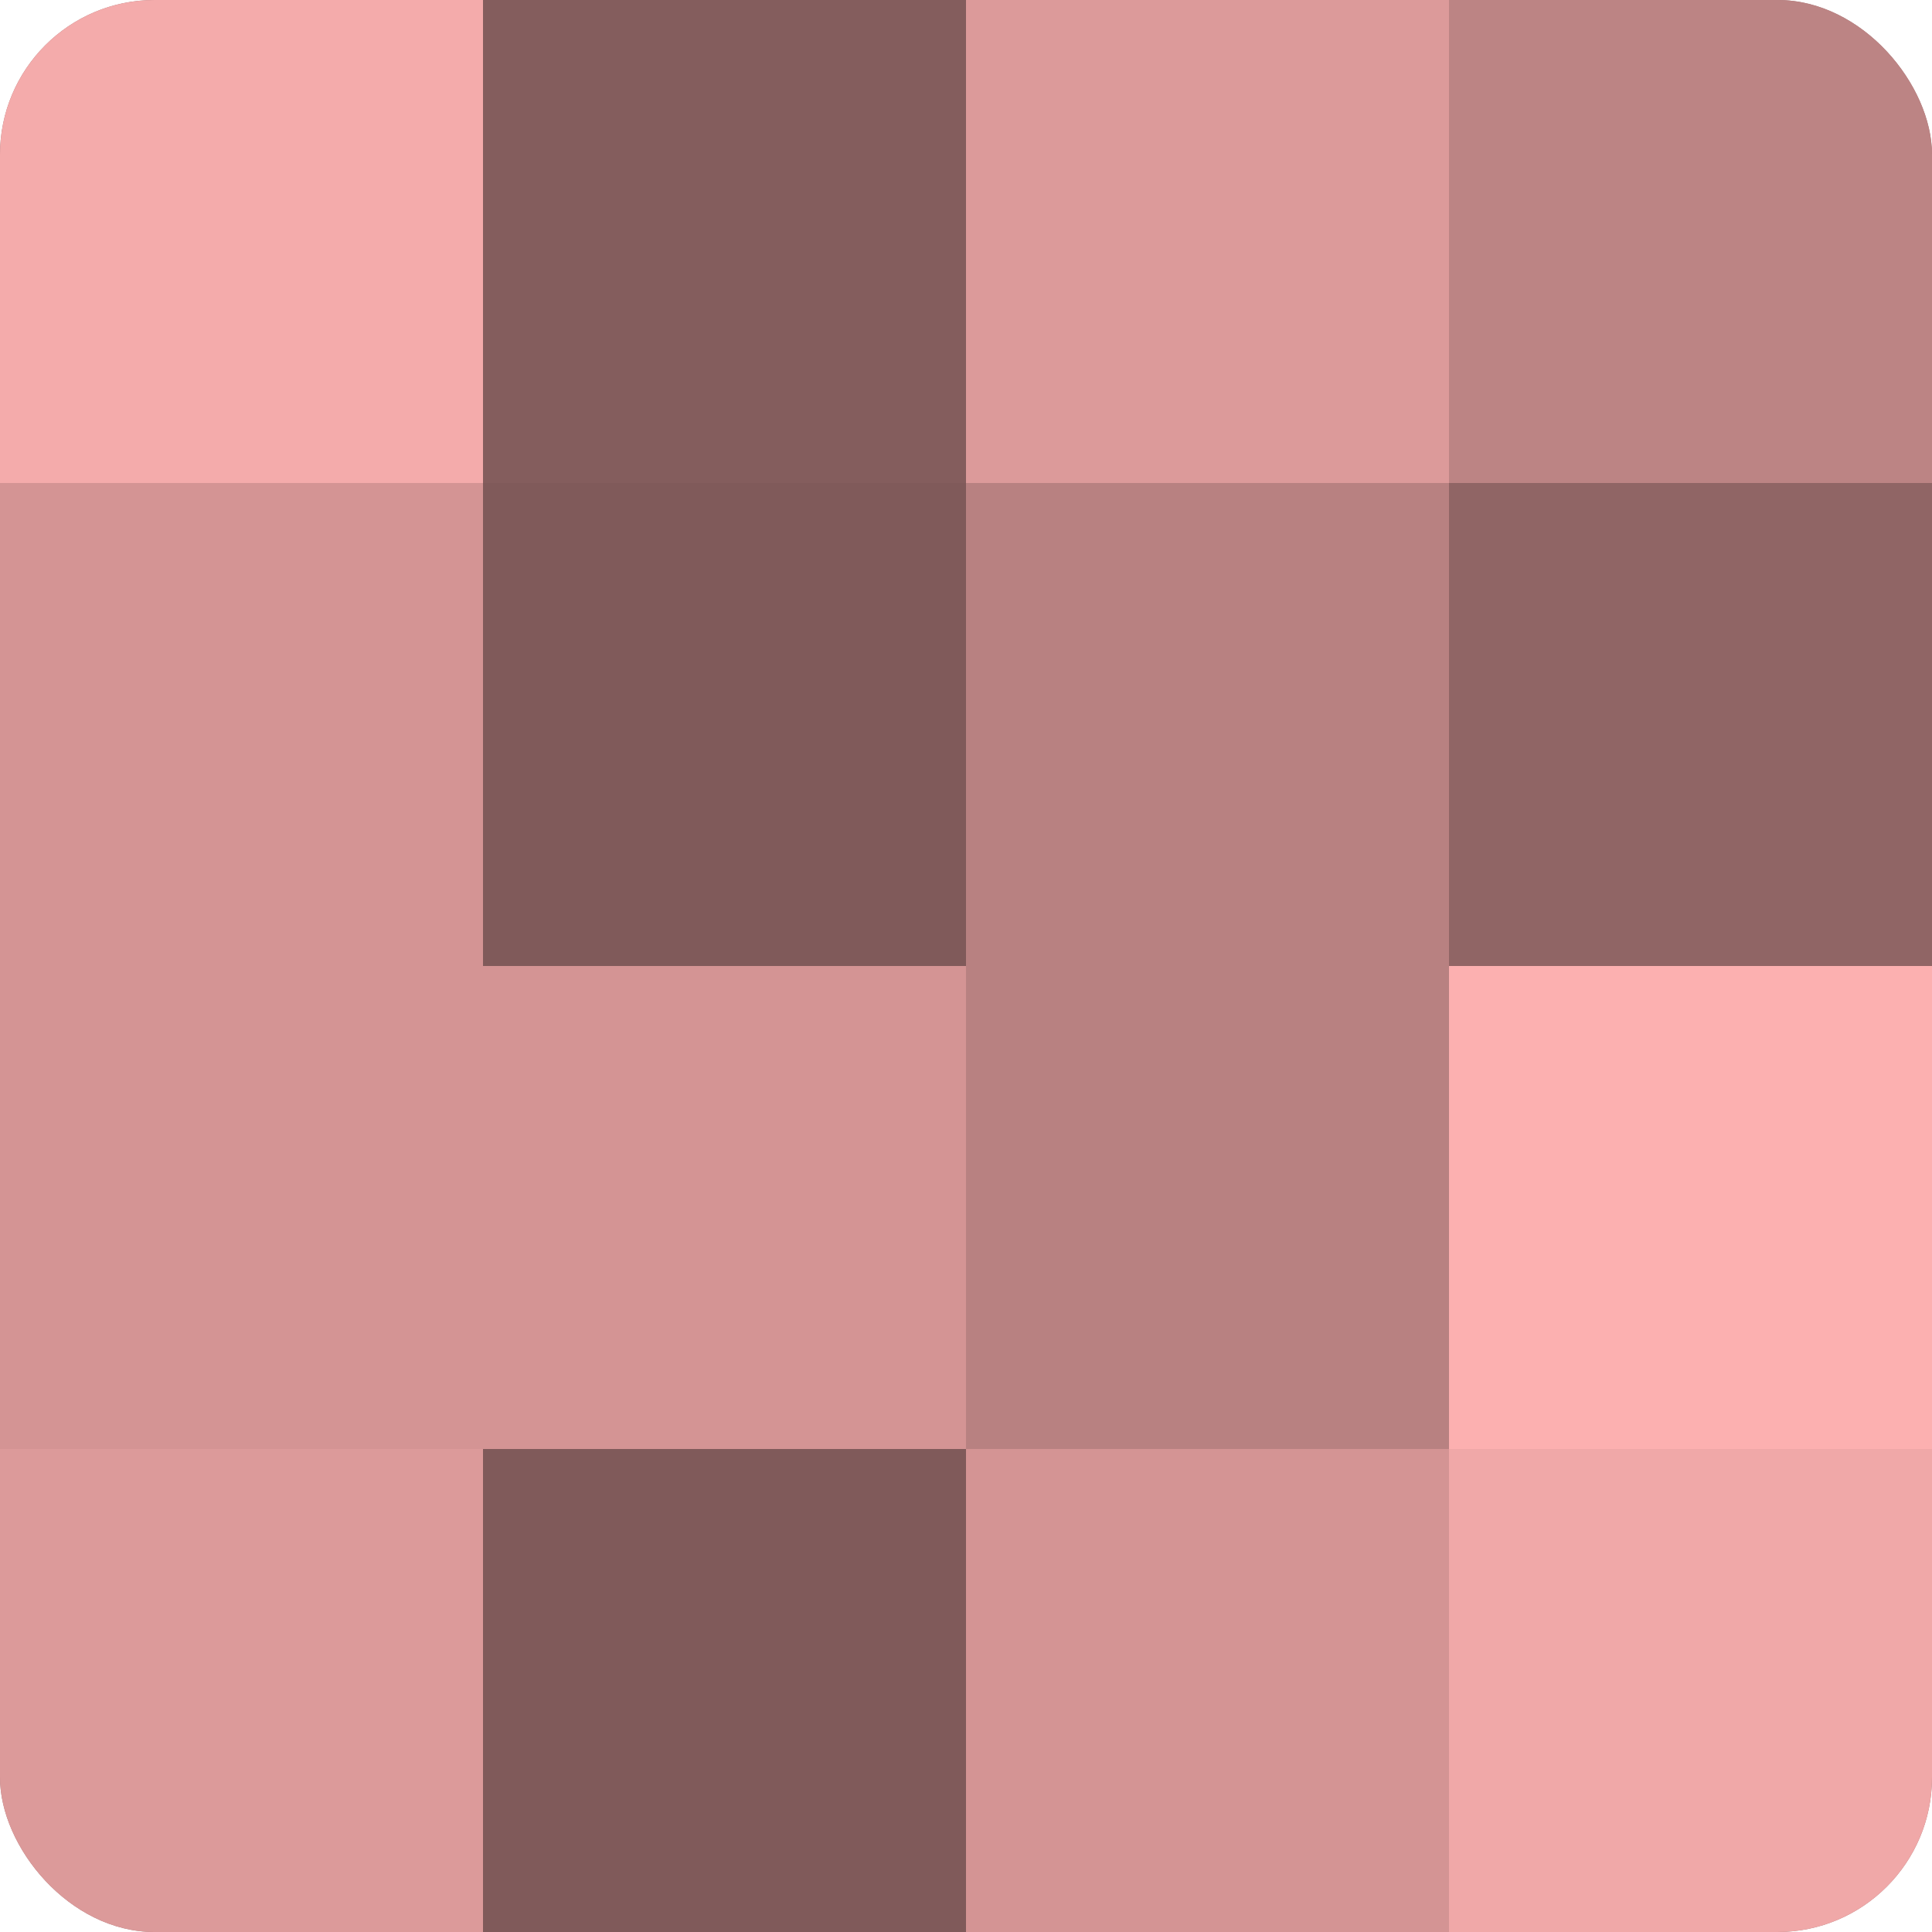
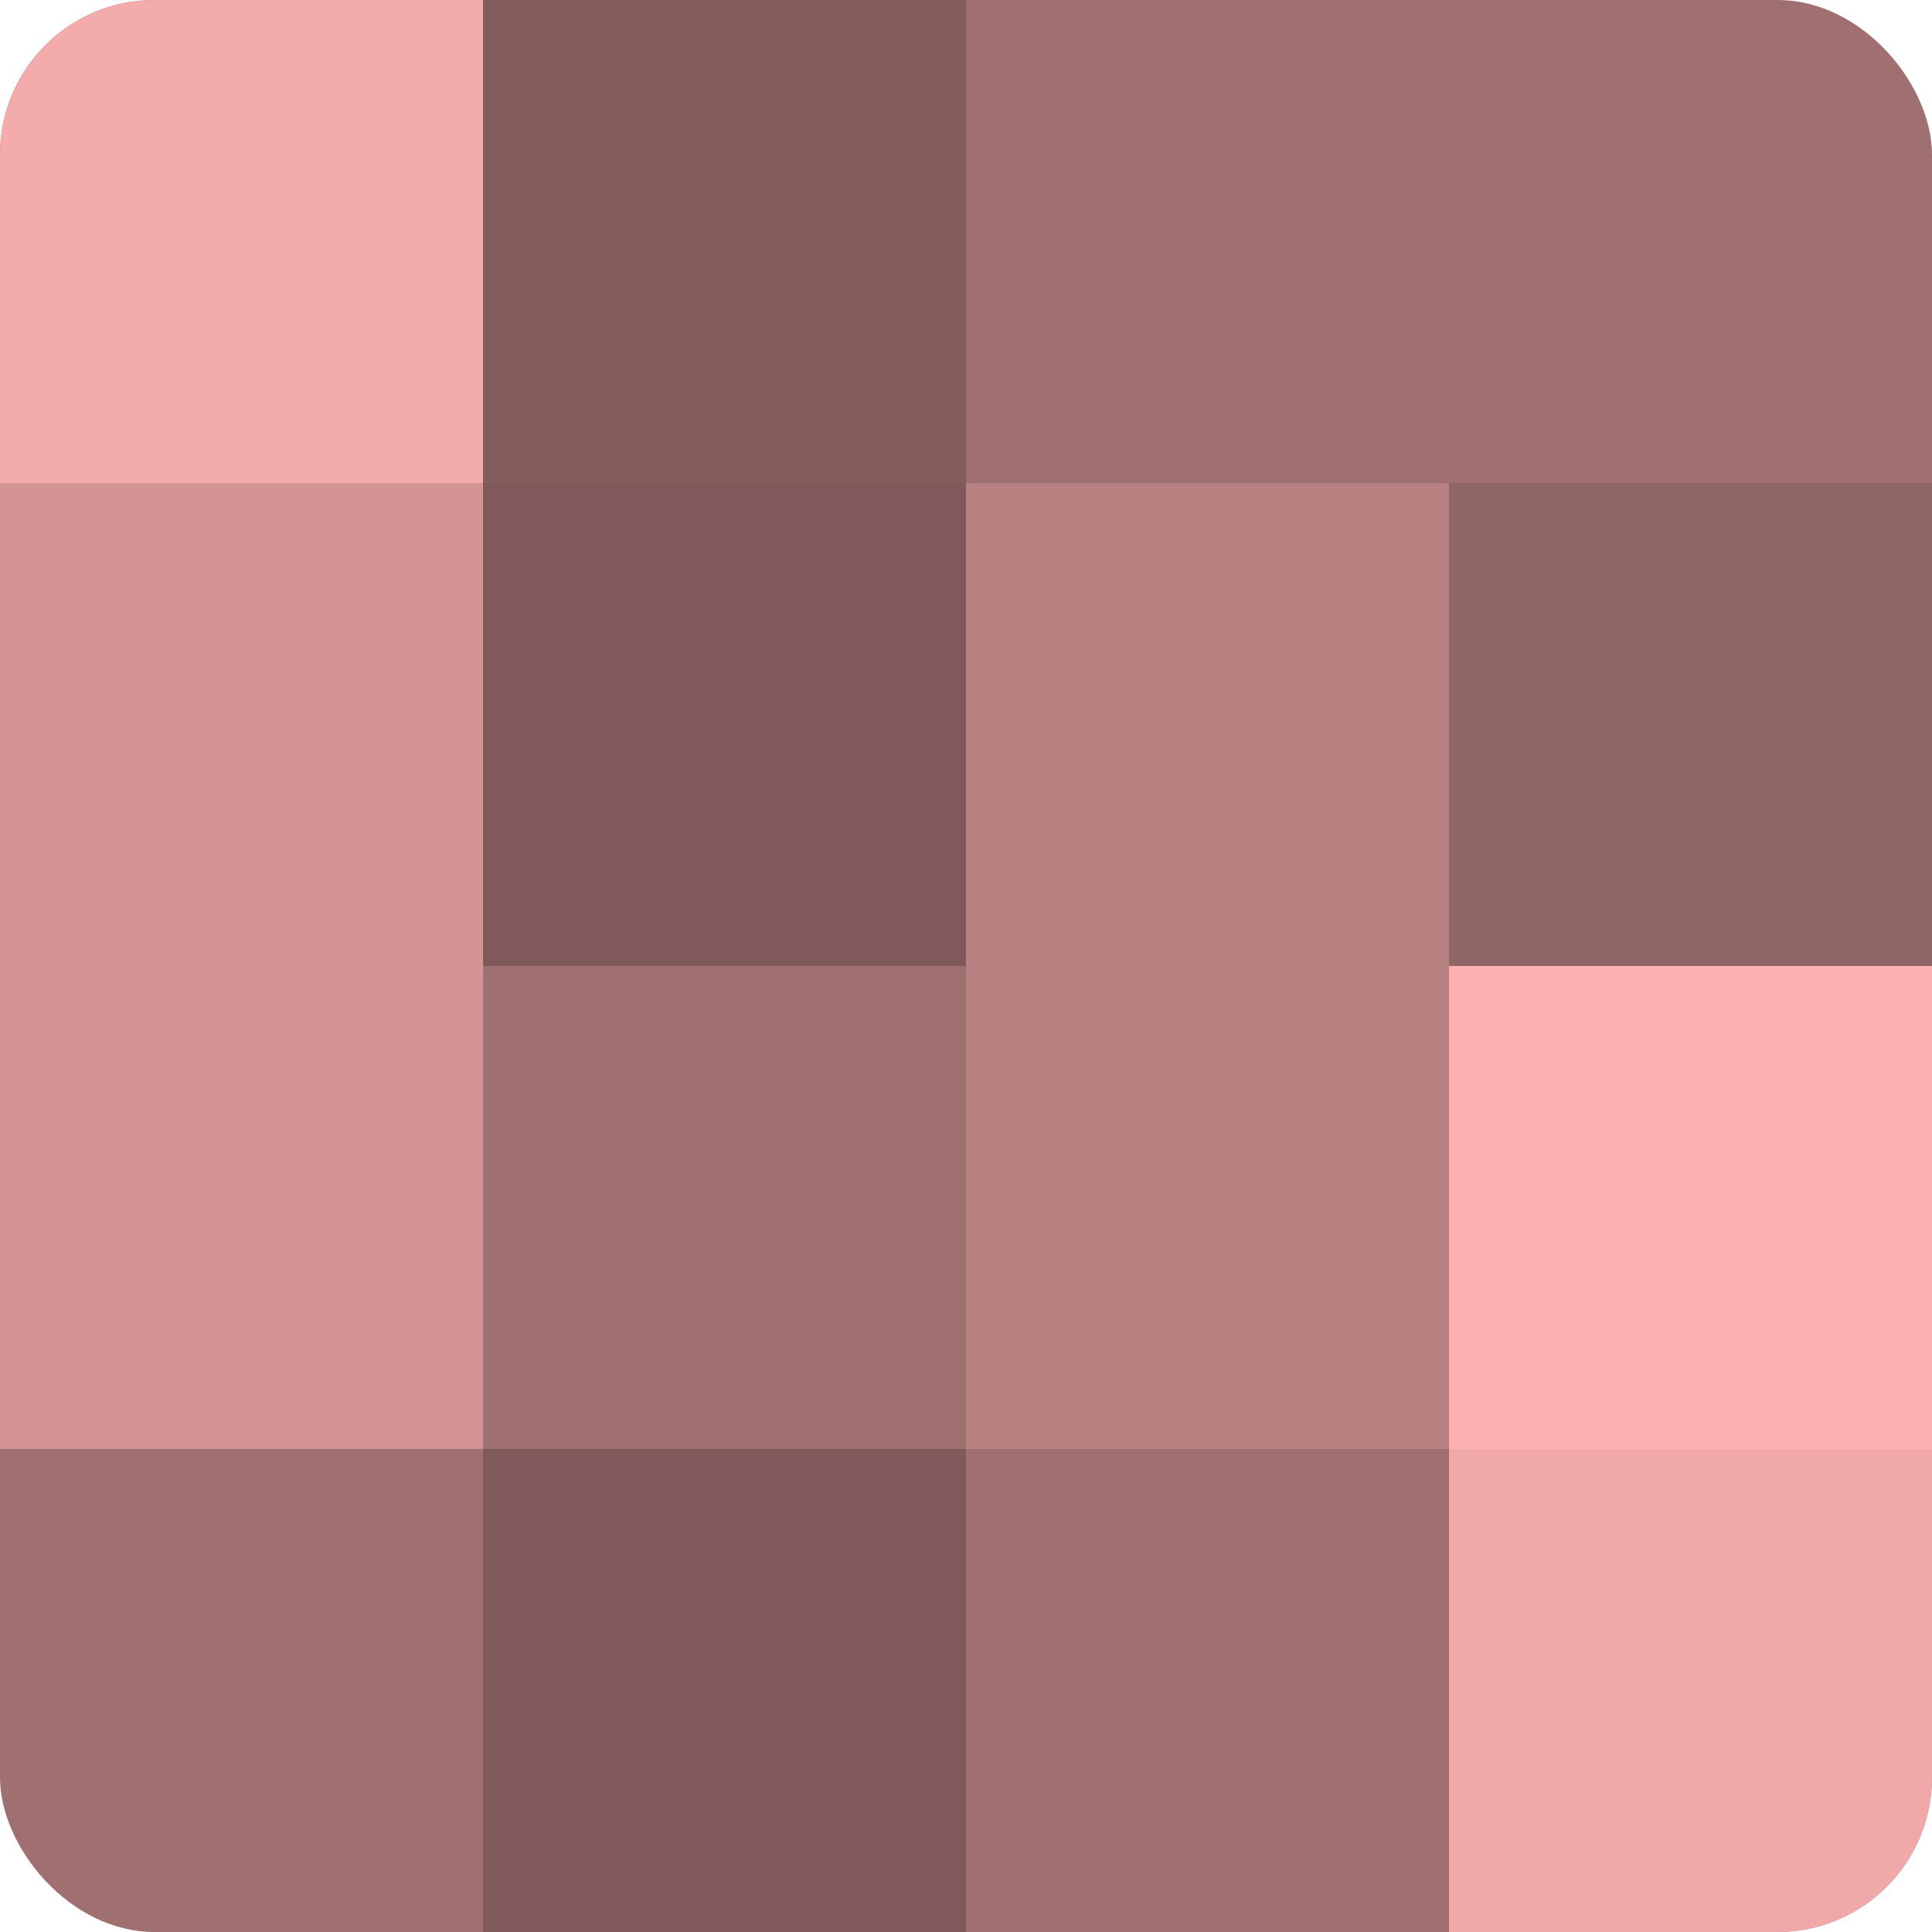
<svg xmlns="http://www.w3.org/2000/svg" width="60" height="60" viewBox="0 0 100 100" preserveAspectRatio="xMidYMid meet">
  <defs>
    <clipPath id="c" width="100" height="100">
      <rect width="100" height="100" rx="8" ry="8" />
    </clipPath>
  </defs>
  <g clip-path="url(#c)">
    <rect width="100" height="100" fill="#a07070" />
    <rect width="25" height="25" fill="#f4abab" />
    <rect y="25" width="25" height="25" fill="#d49494" />
    <rect y="50" width="25" height="25" fill="#d49494" />
-     <rect y="75" width="25" height="25" fill="#dc9a9a" />
    <rect x="25" width="25" height="25" fill="#845d5d" />
    <rect x="25" y="25" width="25" height="25" fill="#805a5a" />
-     <rect x="25" y="50" width="25" height="25" fill="#d49494" />
    <rect x="25" y="75" width="25" height="25" fill="#805a5a" />
-     <rect x="50" width="25" height="25" fill="#dc9a9a" />
    <rect x="50" y="25" width="25" height="25" fill="#b88181" />
    <rect x="50" y="50" width="25" height="25" fill="#b88181" />
-     <rect x="50" y="75" width="25" height="25" fill="#d49494" />
-     <rect x="75" width="25" height="25" fill="#bc8484" />
    <rect x="75" y="25" width="25" height="25" fill="#906565" />
    <rect x="75" y="50" width="25" height="25" fill="#fcb0b0" />
    <rect x="75" y="75" width="25" height="25" fill="#f0a8a8" />
  </g>
</svg>